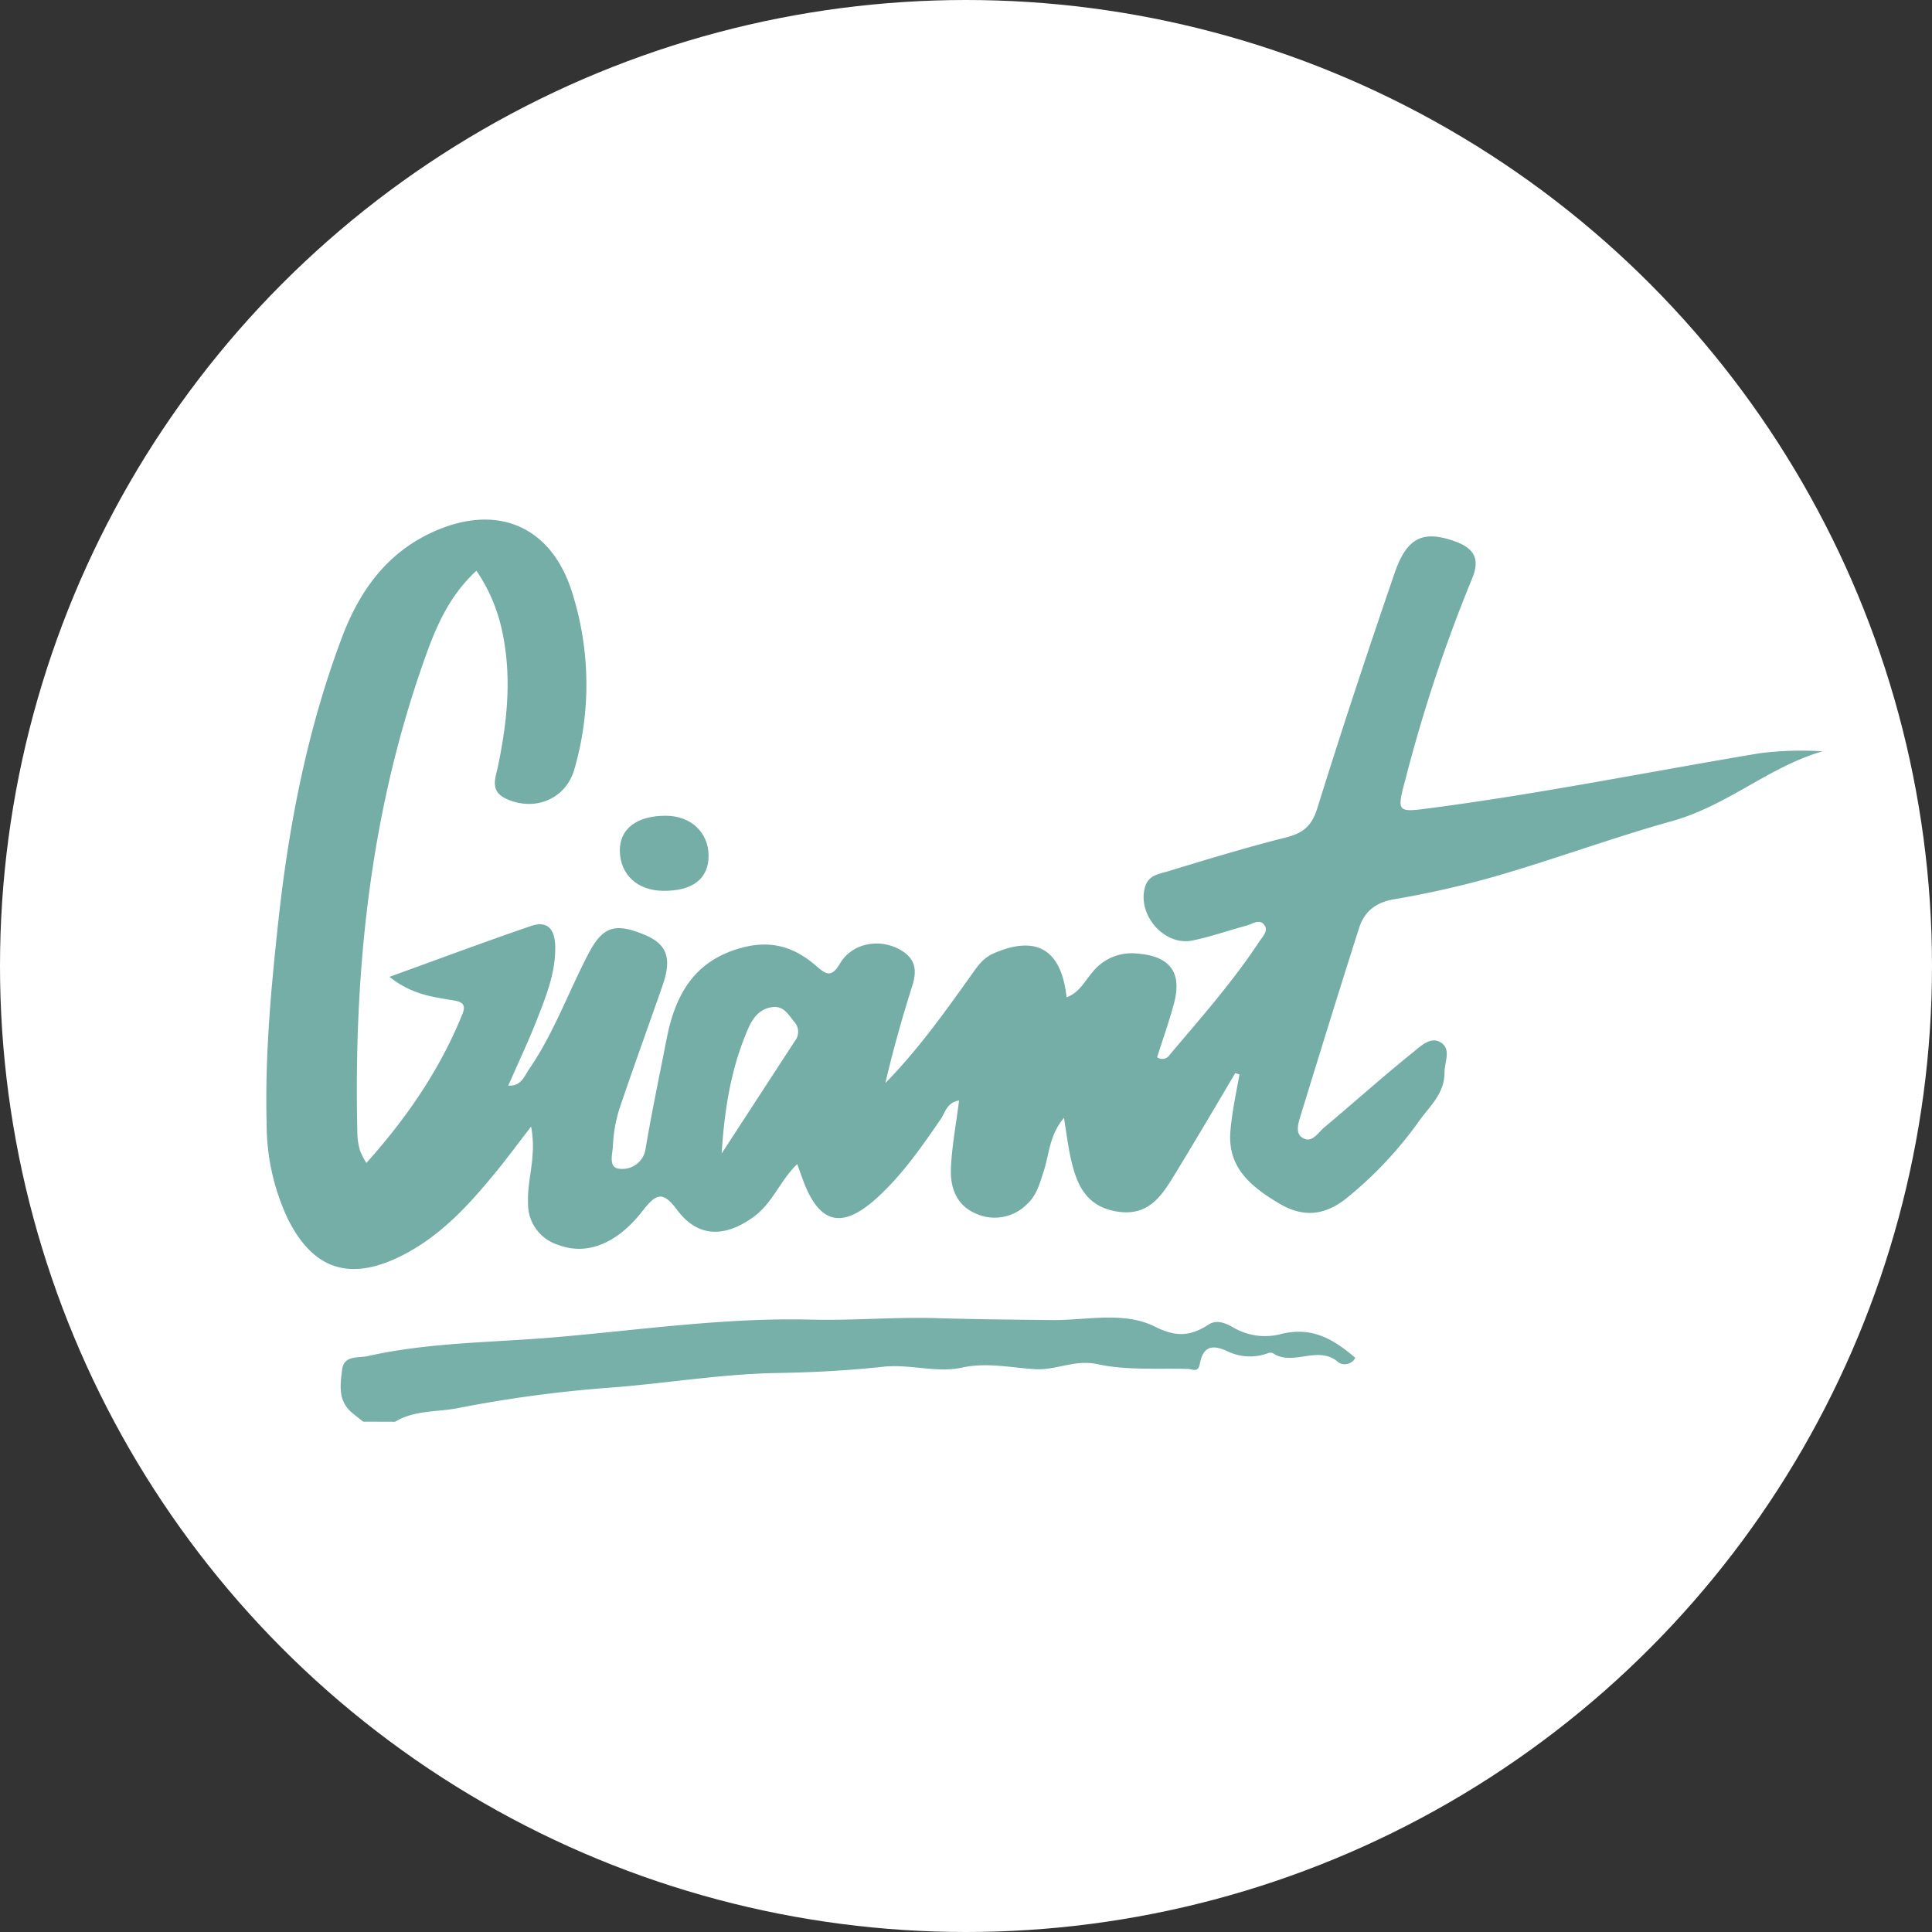
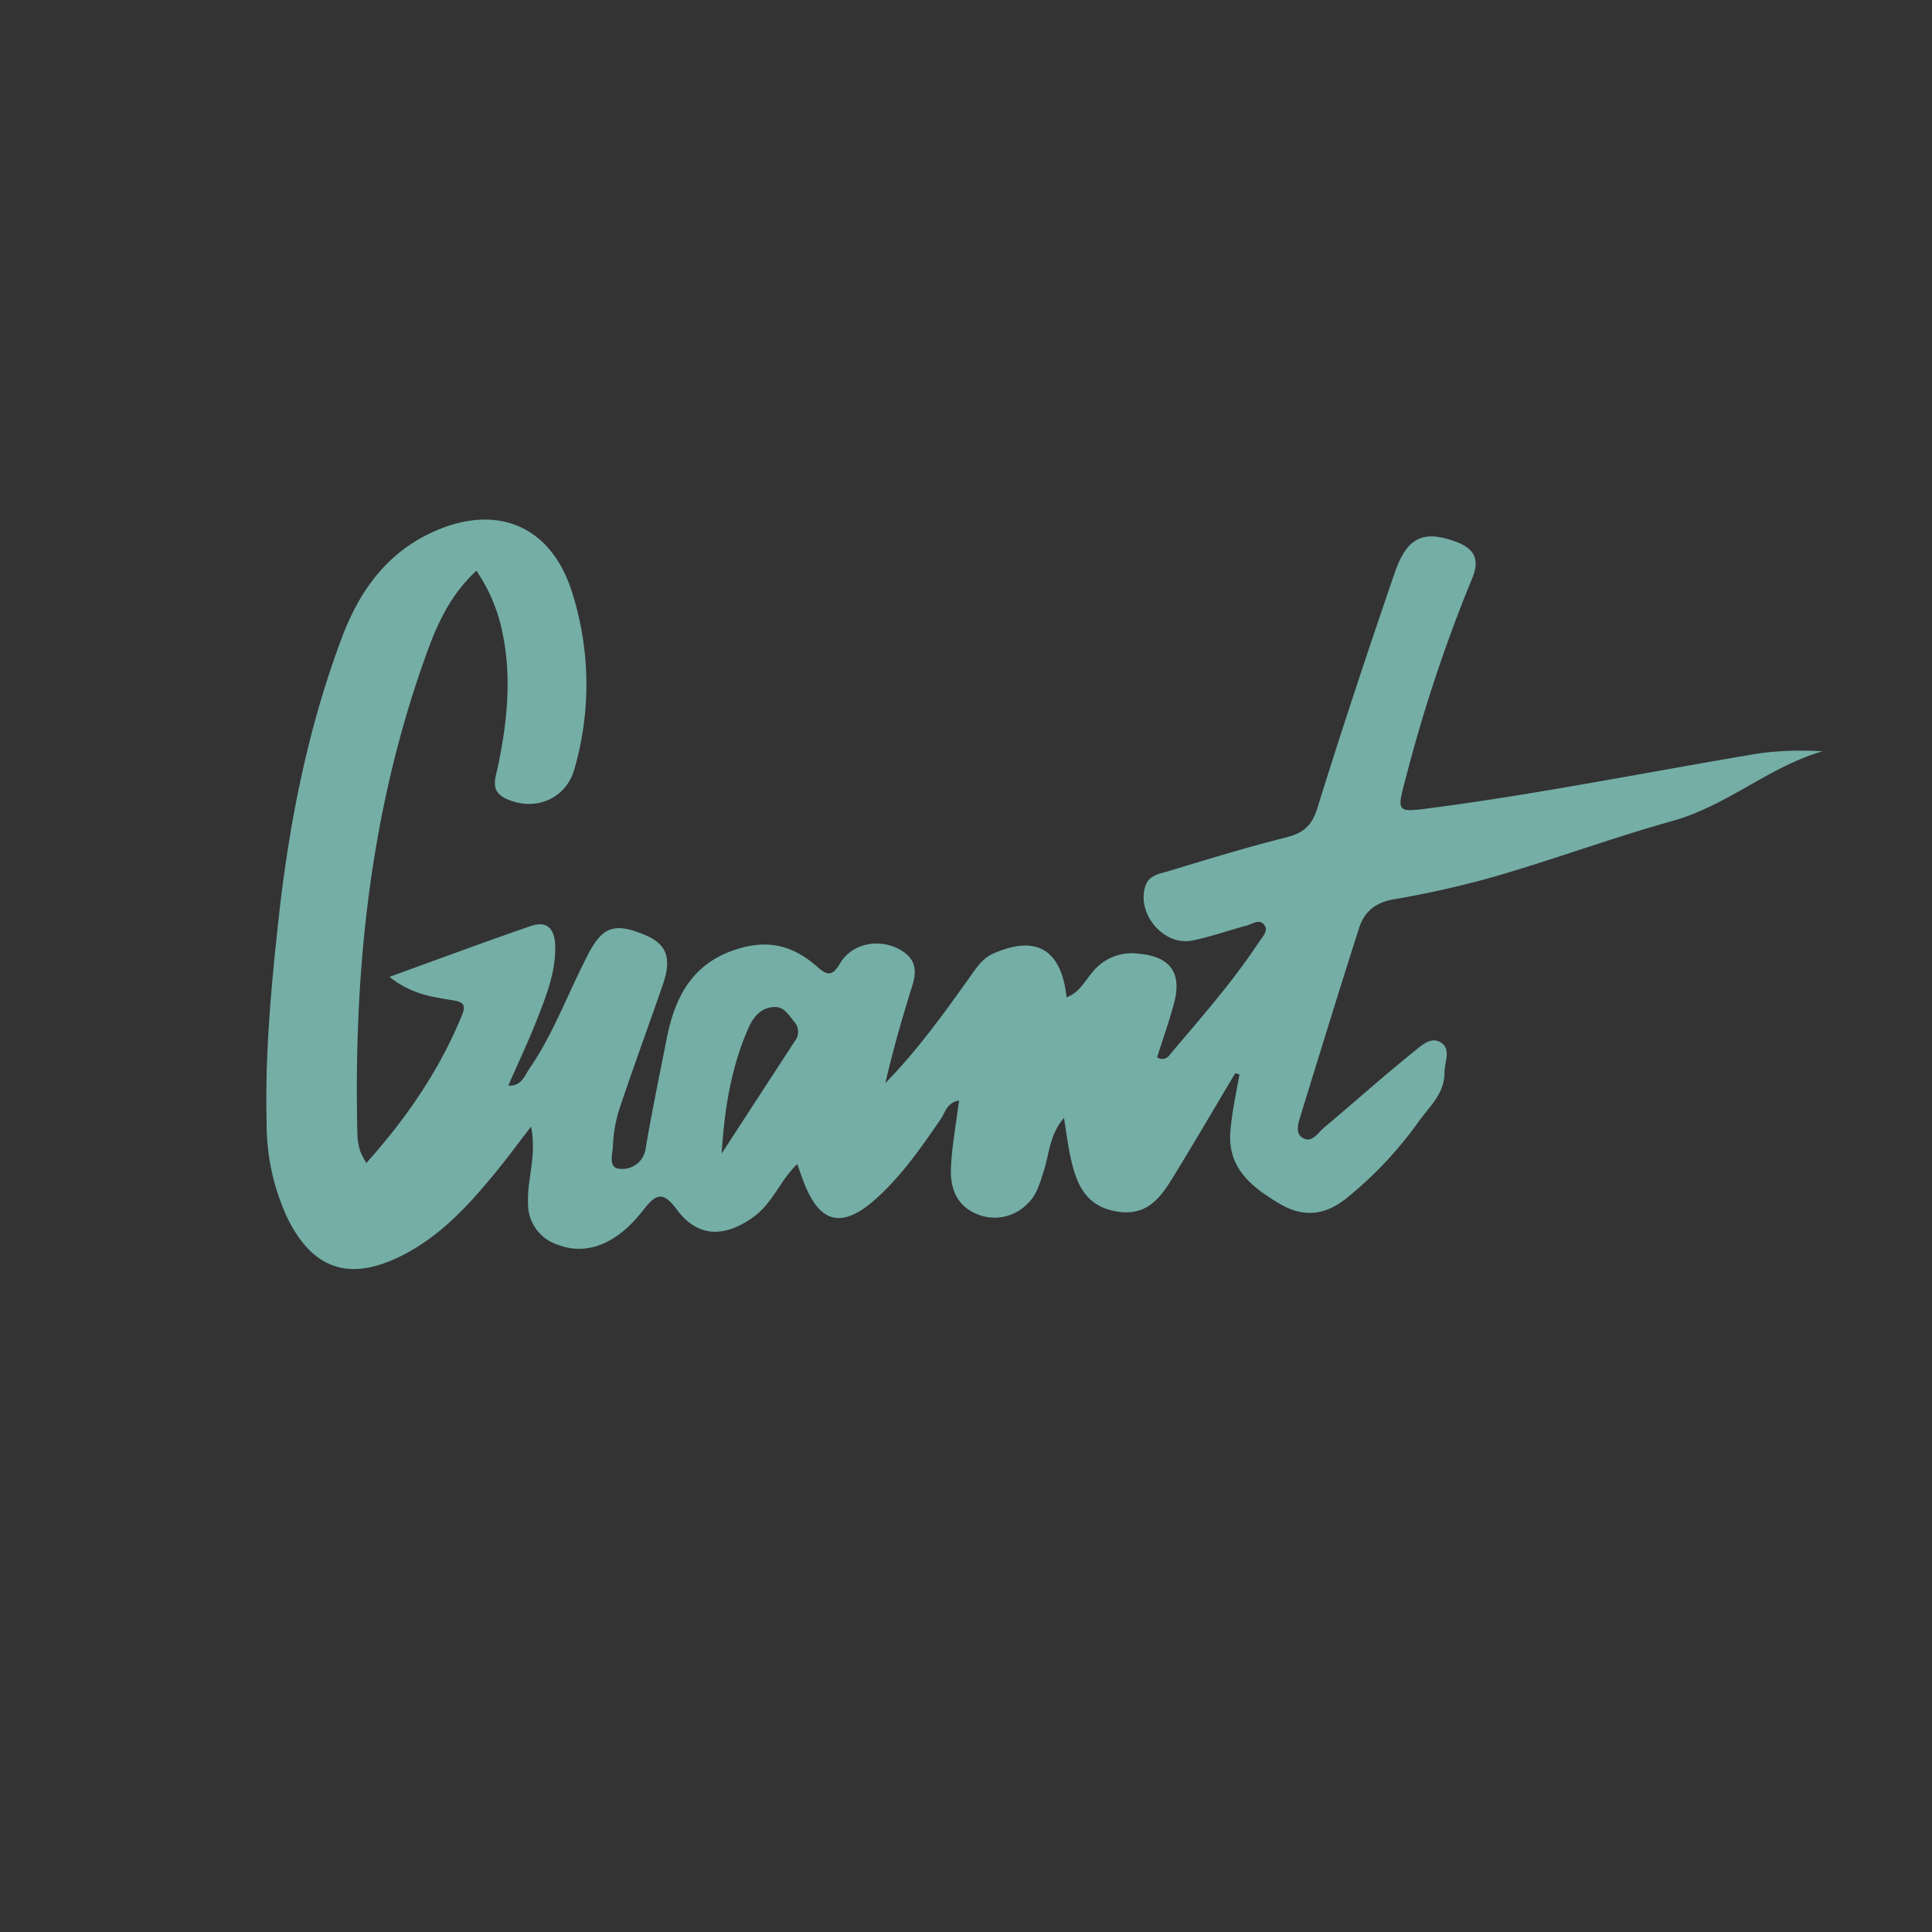
<svg xmlns="http://www.w3.org/2000/svg" viewBox="0 0 340 340">
  <rect x="0" y="0" width="340" height="340" fill="#333333" stroke="none" />
  <defs>
    <style>.cls-1{fill:#fff;}.cls-2{fill:#77b0a9;}.cls-3{fill:#74aea7;}</style>
  </defs>
  <title>mm-af-1</title>
  <g id="Layer_2" data-name="Layer 2">
    <g id="Layer_1-2" data-name="Layer 1">
-       <circle class="cls-1" cx="170" cy="170" r="170" />
-       <path class="cls-2" d="M63.91,250.19c-.71-.58-1.46-1.12-2.14-1.73-2.32-2.08-1.88-4.85-1.56-7.43s2.82-2,4.5-2.38c10.83-2.43,21.93-2.37,32.91-3.31,15-1.28,30-3.49,45.1-3.11,7.38.19,14.73-.49,22.14-.26,6.62.21,13.49.26,20.16.34,6,.08,12.71-1.61,18.22,1.15,3.84,1.93,6.33,1.66,9.49-.38,1.44-.92,3.08-.19,4.42.6a11.05,11.05,0,0,0,8,1.16c5.68-1.51,9.47.8,13.36,4.11a2.08,2.08,0,0,1-2.91.85c-3.54-3.24-8,.74-11.58-1.65a1.11,1.11,0,0,0-.91,0,9.07,9.07,0,0,1-6.91-.26c-3-1.44-4.48-.87-5.06,2.16-.3,1.59-1.35.88-2,.86-5.35-.16-10.84.29-16-.84-4-.87-7.22,1.1-11,.88-4.23-.25-8.43-1.24-12.88-.27s-9.18-.67-13.89-.15c-6.24.68-12.55,1-18.83,1.1-9.81.19-19.5,1.85-29.25,2.58a224.87,224.87,0,0,0-26.62,3.58c-3.72.74-7.71.33-11.15,2.42Z" />
      <path class="cls-3" d="M217.38,188.86c-3.56,6-7.08,12-10.71,17.93-2.31,3.79-4.66,7.36-10.21,6.4s-7.07-5-8.07-9.57c-.46-2.11-.72-4.26-1.15-6.89-2.57,3-2.58,6.37-3.56,9.37-.68,2.1-1.23,4.25-2.89,5.76a8,8,0,0,1-9.08,1.7c-3.49-1.51-4.52-4.68-4.36-8.07.18-3.86.91-7.69,1.43-11.82-2.17.36-2.44,2.13-3.21,3.25-3.36,4.89-6.72,9.75-11.13,13.79-6.22,5.7-10.25,4.76-13.14-3.07-.32-.87-.63-1.75-1-2.78-3,2.87-4.33,6.89-7.73,9.33-5.09,3.65-9.8,3.6-13.44-1.3-2.53-3.42-3.72-2.75-6,.15-4.63,6-10,7.9-14.86,6.05a7.52,7.52,0,0,1-5.34-7.37c-.2-4.17,1.56-8.22.53-13.46-2.4,3.11-4.26,5.65-6.26,8.08-4.86,5.93-10,11.54-17.1,14.93-8.79,4.2-15.13,2-19.51-6.9a39.35,39.35,0,0,1-3.67-16.73c-.31-12,.8-23.95,2.1-35.87,1.86-16.92,5.12-33.51,11.12-49.5,3.06-8.15,7.82-14.9,16-18.63,11.34-5.18,21-1.08,24.62,10.86a53.55,53.55,0,0,1,.32,30.87c-1.5,5.28-7,7.51-12,5.2-2.91-1.34-1.89-3.59-1.47-5.6,1.71-8.15,2.53-16.3.62-24.53a29.57,29.57,0,0,0-4.39-10c-4.33,4-6.66,8.83-8.53,13.91C65.18,142,62.19,170.6,62.9,199.77a11.82,11.82,0,0,0,.47,2.75,13.5,13.5,0,0,0,1.11,2.14c7.17-8,13-16.54,16.91-26.24.84-2.07-.63-2.21-2.16-2.46-3.5-.57-7-1.11-10.69-4.05,8.68-3.14,16.74-6.15,24.87-8.94,3.06-1.05,4.26.69,4.3,3.65.07,4.49-1.55,8.55-3.13,12.6-1.52,3.9-3.32,7.68-5.13,11.83,2.29.14,2.83-1.68,3.69-2.94,4.35-6.32,6.9-13.58,10.45-20.33,2.48-4.72,4.63-5.45,9.89-3.25,3.87,1.62,4.79,4.07,3.15,8.81-2.55,7.35-5.23,14.66-7.69,22a25.08,25.08,0,0,0-1.08,6.41c-.09,1.39-.83,3.79,1.15,3.93a4.13,4.13,0,0,0,4.62-3.63c1.09-6.43,2.43-12.83,3.69-19.24,1.53-7.83,4.91-13.89,13.48-16.09,5.16-1.32,9.18.07,12.89,3.31,1.67,1.45,2.64,2.08,4.13-.46,2.22-3.78,7.35-4.54,11-2.18,2.4,1.55,2.52,3.59,1.72,6.11-1.77,5.61-3.38,11.27-4.73,17.1,5.62-5.73,10.24-12.17,14.85-18.63,1.17-1.63,2.18-3.32,4.22-4.2,7.51-3.26,11.9-.7,12.82,7.74,2.23-.8,3.21-2.87,4.59-4.46a8.79,8.79,0,0,1,7.83-3.24c5.69.43,7.93,3.22,6.51,8.67-.86,3.25-2,6.43-3,9.58a1.54,1.54,0,0,0,2.23-.45c5.43-6.43,11-12.71,15.66-19.77.57-.88,1.68-1.92,1.07-2.92-.88-1.42-2.22-.25-3.33,0-3.15.85-6.25,1.95-9.45,2.6-5,1-9.81-4.68-8.26-9.56.64-2,2.55-2.18,4.08-2.65,6.84-2.08,13.69-4.18,20.63-5.92,3.05-.76,4.59-2,5.58-5.2,4.29-13.81,8.86-27.55,13.55-41.24,2.17-6.36,5-7.65,10.49-5.74,3.41,1.19,4.72,3,3.15,6.69a269.14,269.14,0,0,0-11.74,35.42c-1.54,5.69-1.33,5.65,4.39,4.9,19.44-2.54,38.64-6.43,58-9.66a57.92,57.92,0,0,1,11.05-.34c-9.45,2.72-16.67,9.55-26.55,12.3-10.37,2.89-20.71,6.73-31.19,9.75a167.79,167.79,0,0,1-17.74,4c-3.23.56-5.16,2.22-6.06,5-3.52,11-6.9,22-10.29,33-.41,1.32-1,3.12.27,3.93,1.68,1.11,2.75-.84,3.85-1.77,5.26-4.4,10.37-9,15.7-13.28,1.31-1.06,3.1-2.86,4.9-1.65s.59,3.38.59,5.21c0,3.89-2.74,6.06-4.66,8.83a68.27,68.27,0,0,1-12.09,12.92c-3.85,3.29-7.77,4.06-12.35,1.33-4.93-2.94-9.11-6.28-8.58-12.71.28-3.36,1-6.69,1.6-10ZM127,203q6.44-9.9,12.88-19.79a2.6,2.6,0,0,0-.12-3.41c-1-1.2-1.79-2.72-3.62-2.58-2.29.16-3.6,1.8-4.43,3.7C128.66,187.84,127.49,195.2,127,203Z" />
-       <path class="cls-3" d="M116.66,156.77c-4.49-.06-7.49-2.83-7.58-7-.07-3.91,3-6.23,8.1-6.21,4.4,0,7.5,2.93,7.52,7S121.9,156.84,116.66,156.77Z" />
    </g>
  </g>
</svg>